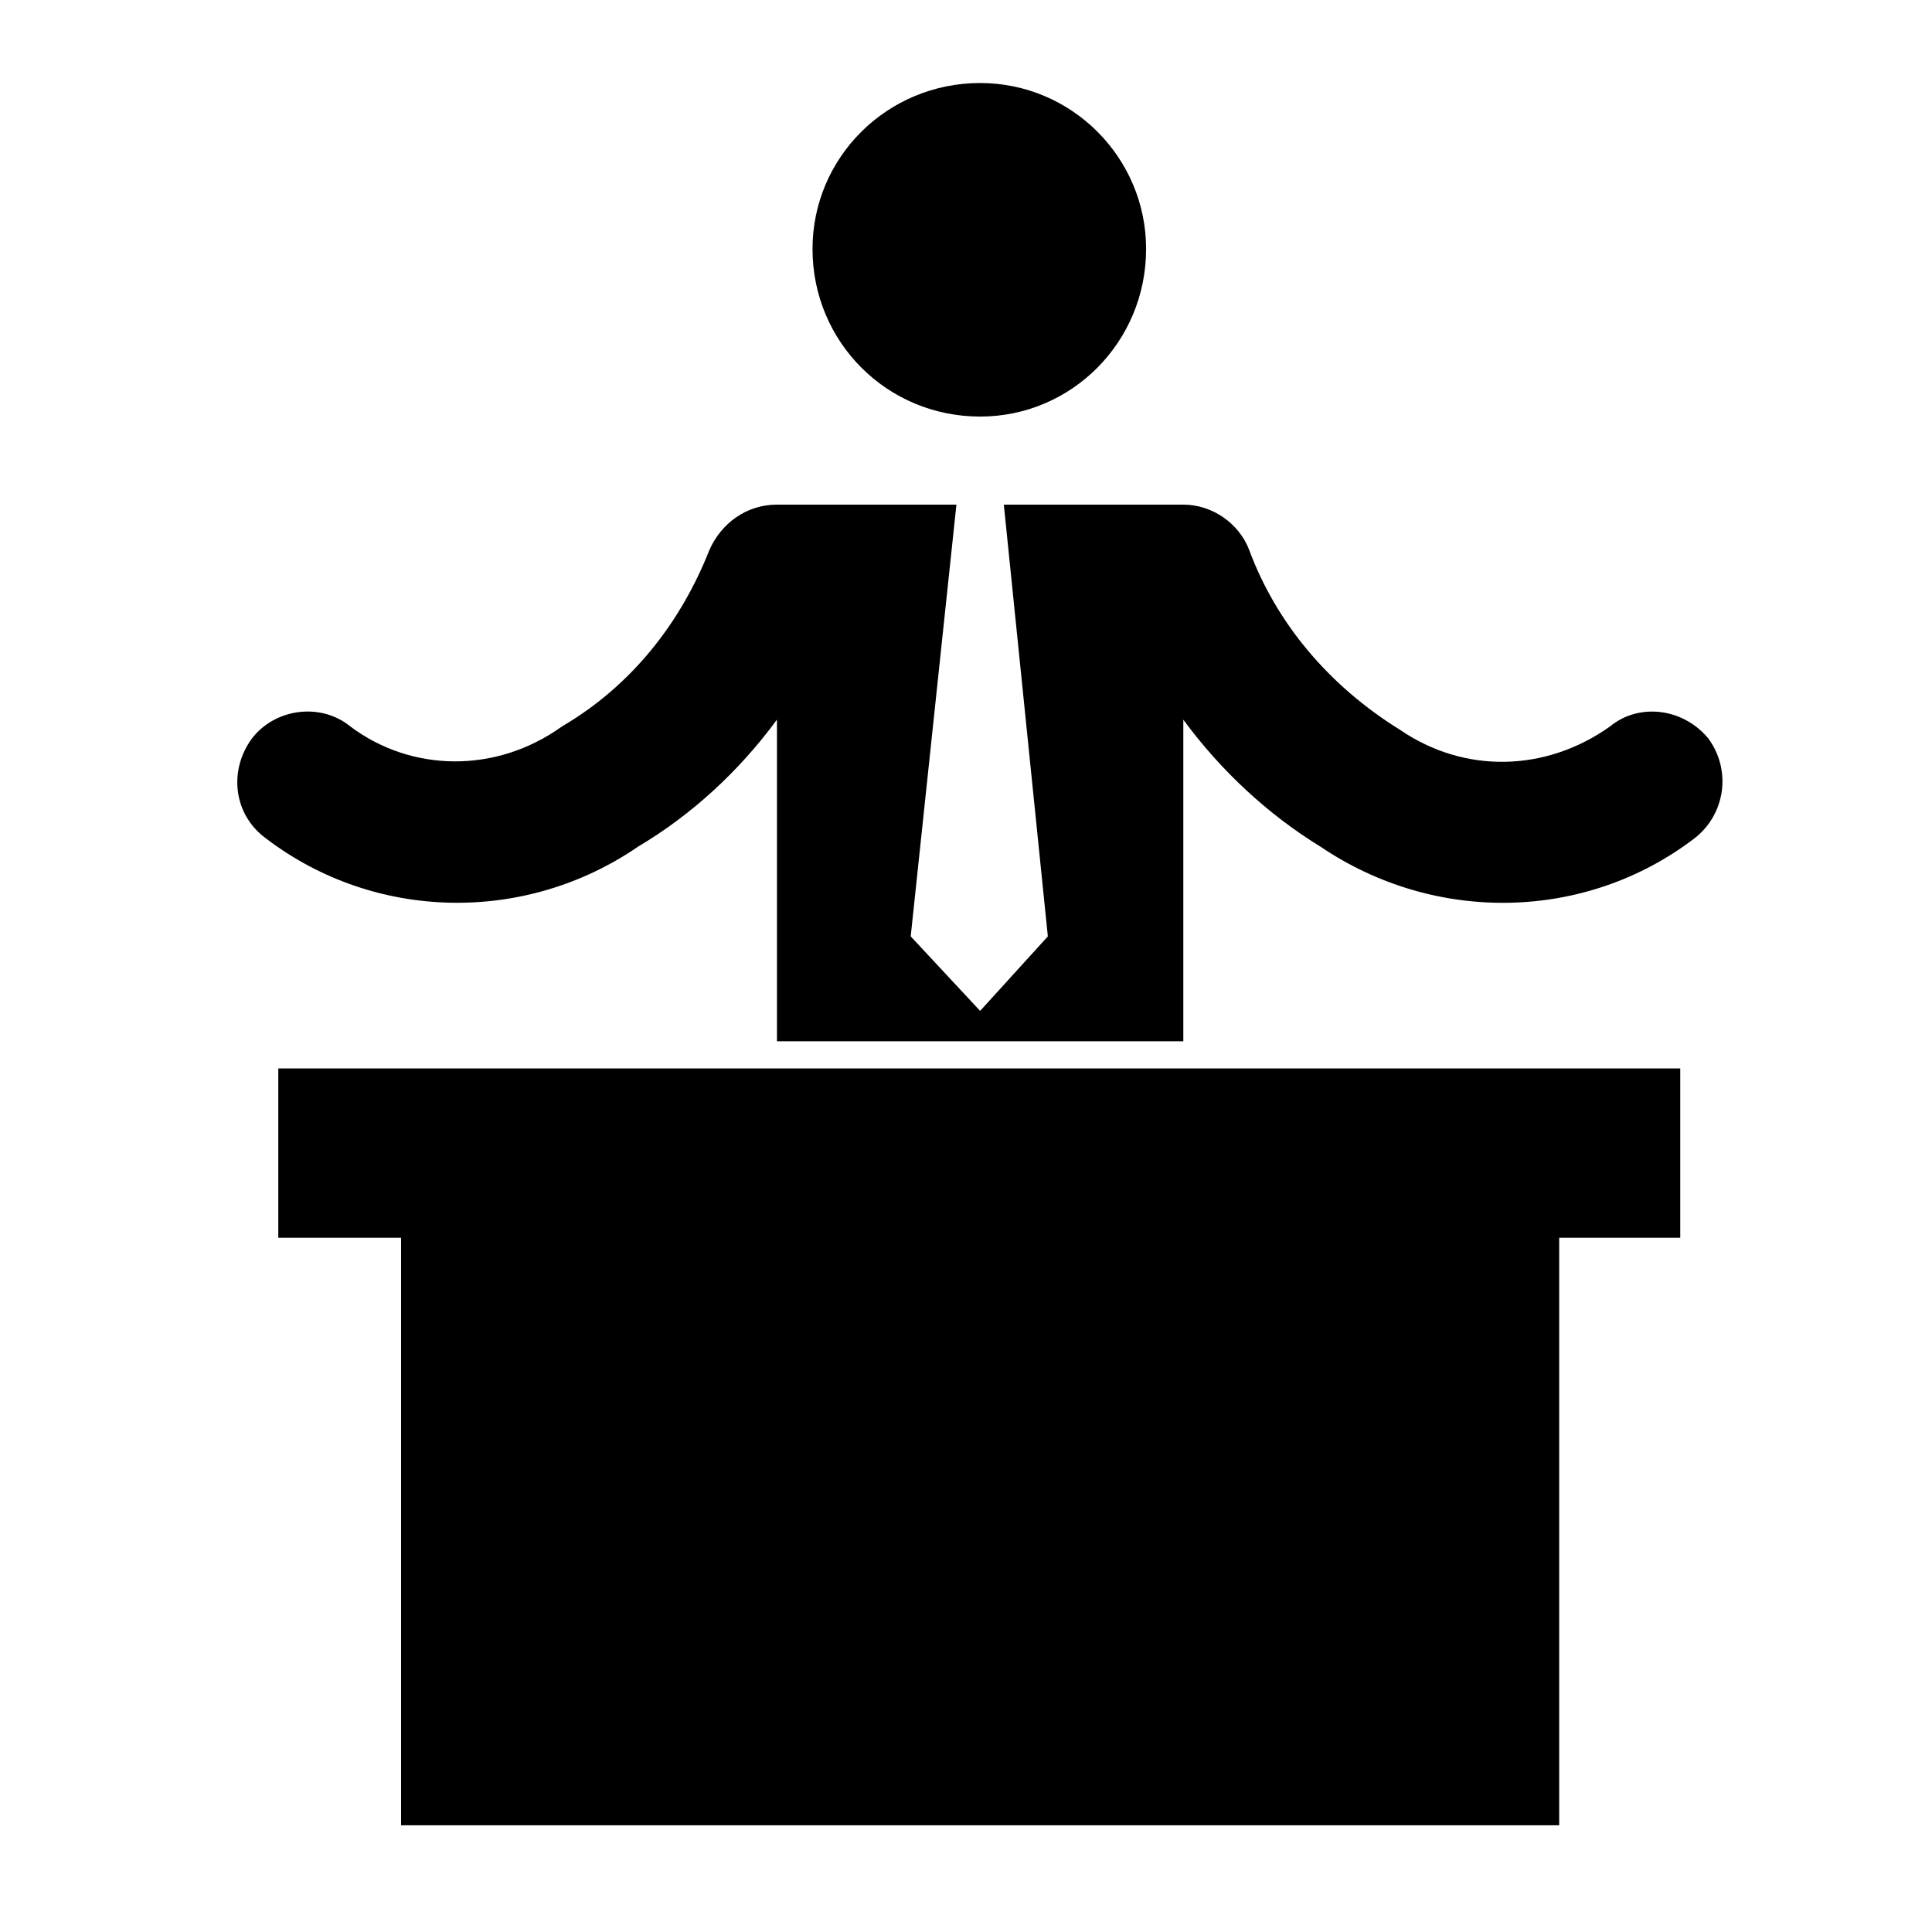
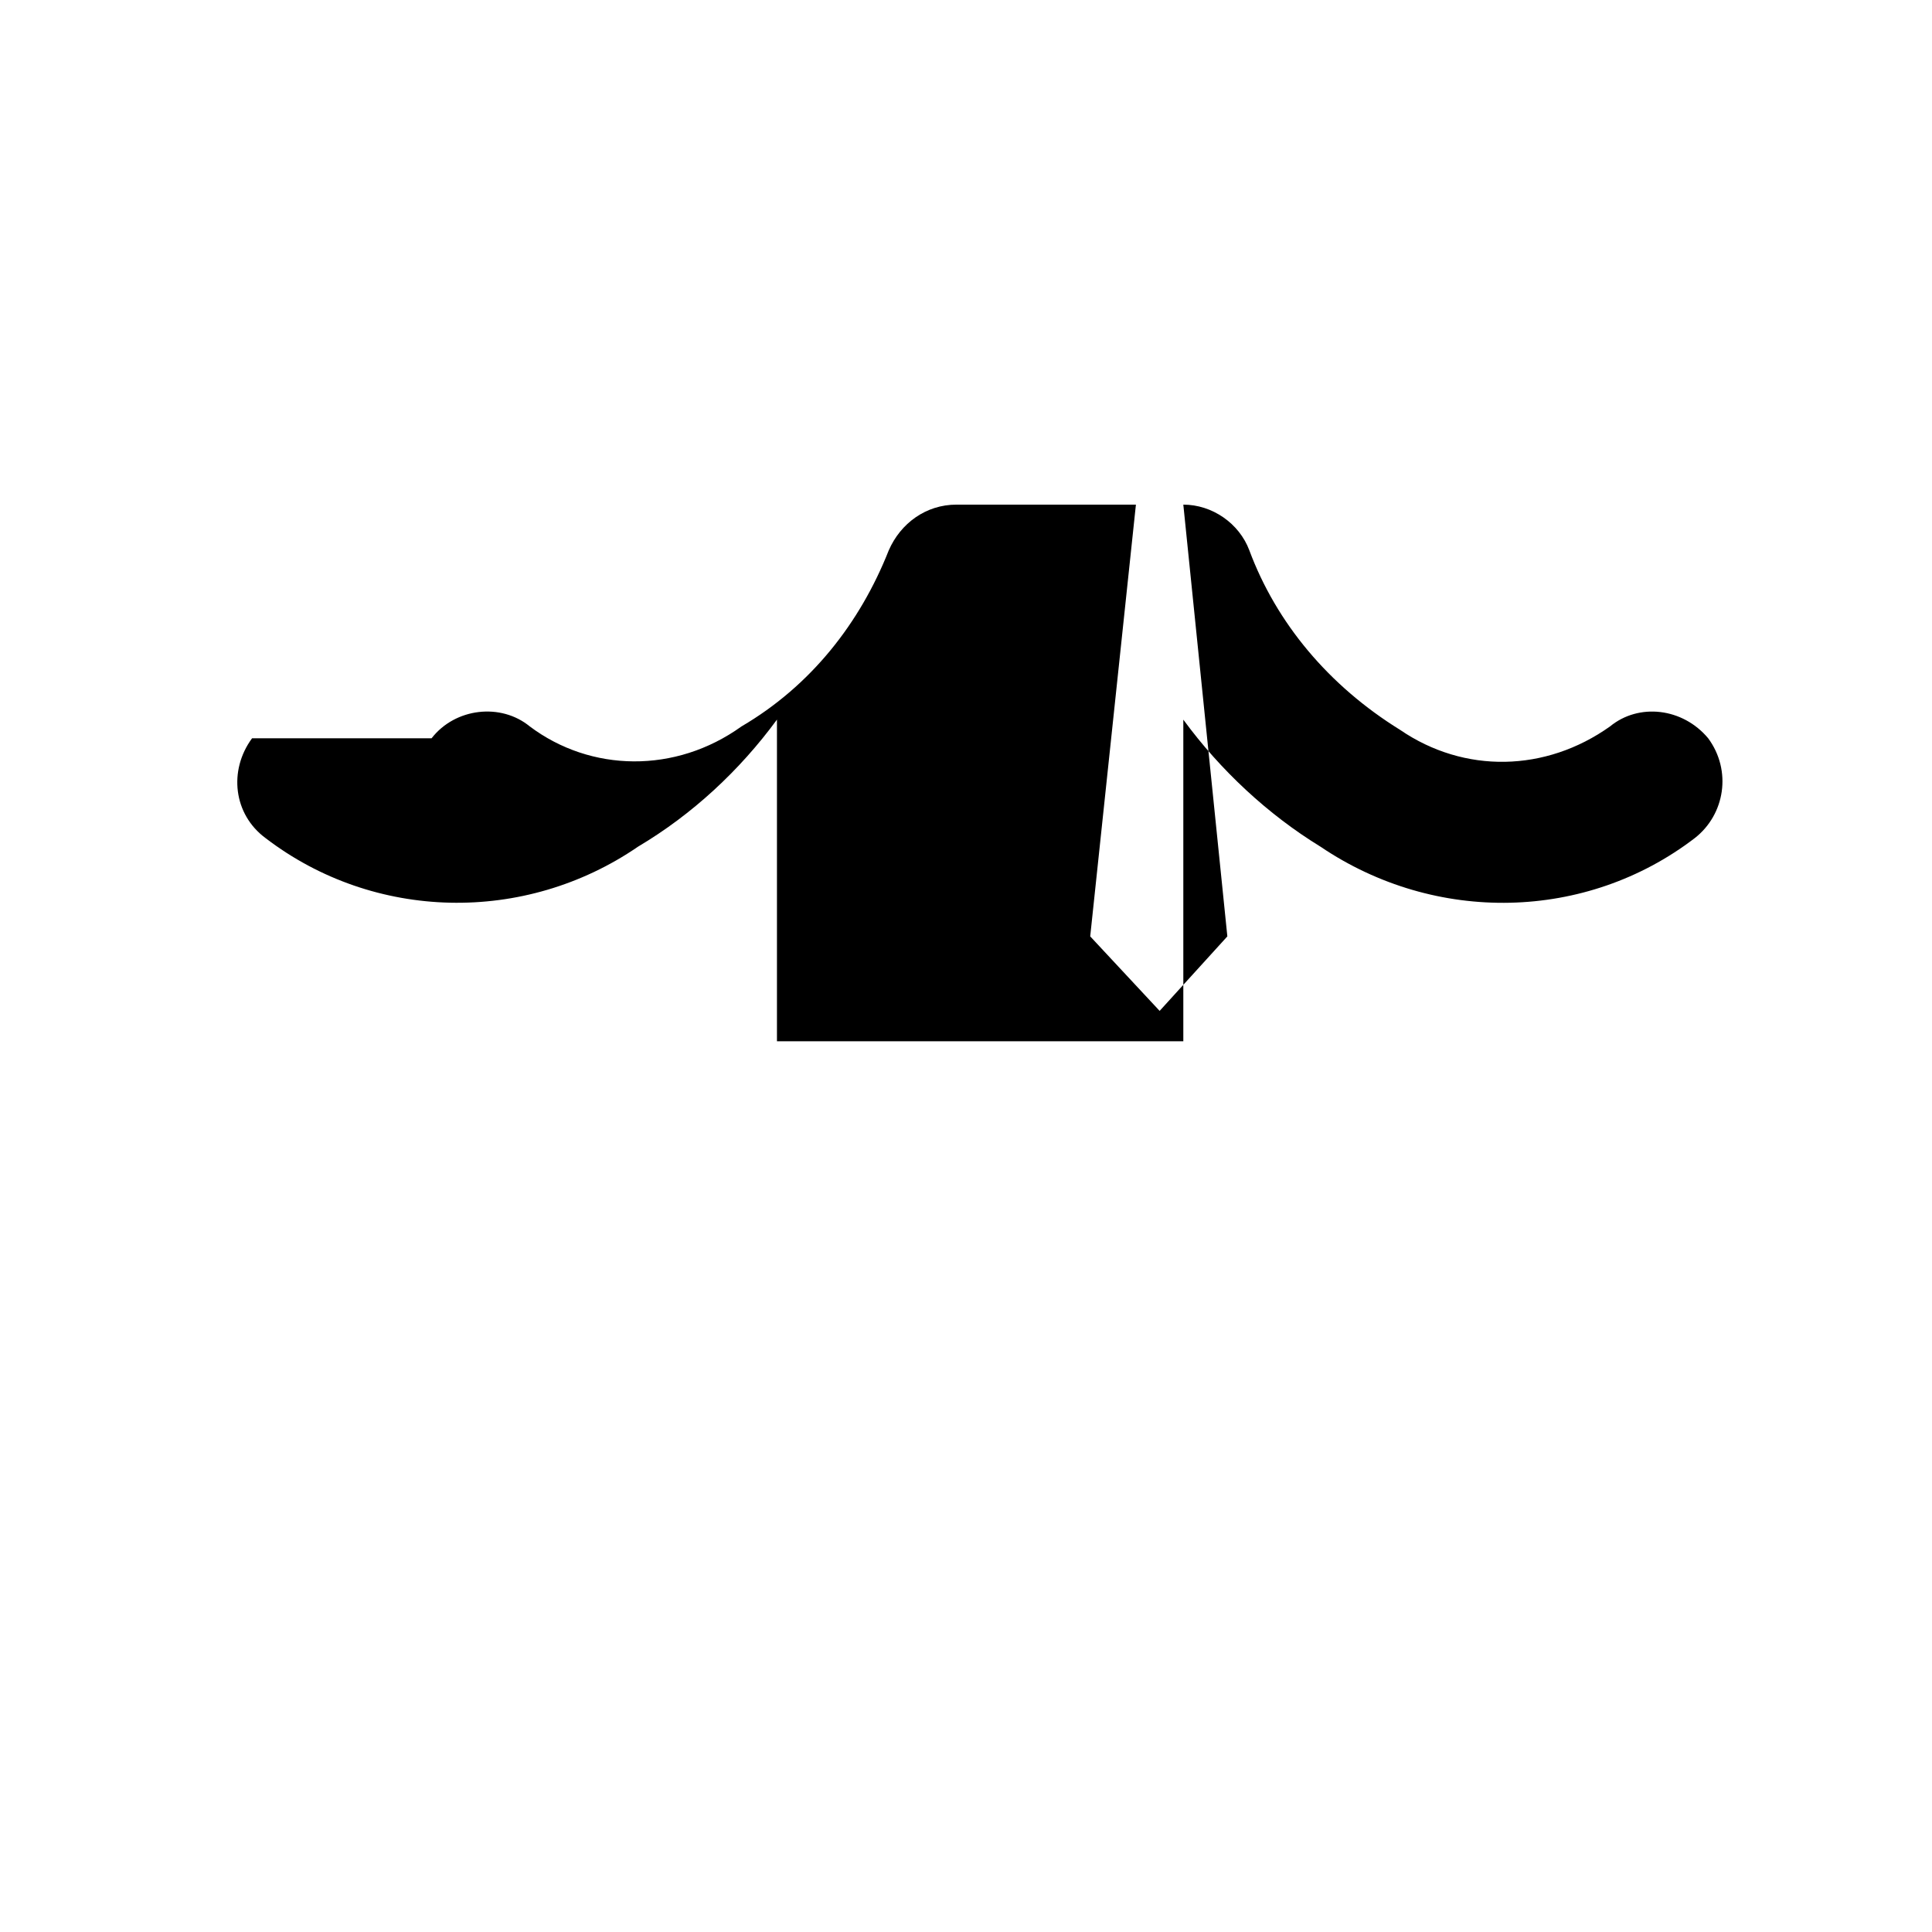
<svg xmlns="http://www.w3.org/2000/svg" fill="#000000" width="800px" height="800px" version="1.1" viewBox="144 144 512 512">
  <g>
-     <path d="m217.75 427.15v44.871h32.539v155.7h306.91v-155.7h32.082v-44.871z" />
-     <path d="m210.8 339.65c-6.289 8.523-4.938 20.191 3.594 26.469 28.711 21.984 68.645 22.883 98.715 2.242 14.359-8.523 26.922-20.191 36.793-33.656v85.25h107.69v-85.238c9.871 13.461 22.434 25.129 36.34 33.656 30.516 20.641 70.453 19.746 99.168-2.242 8.082-6.281 9.871-17.945 3.594-26.469-6.731-8.082-18.398-9.426-26.027-3.144-17.055 12.117-38.594 12.566-55.637 0.898-18.852-11.668-32.758-28.27-39.941-47.566-2.684-7.18-9.871-12.117-17.496-12.117h-47.57l11.668 114.42-17.945 19.746-18.398-19.746 12.113-114.42h-47.555c-8.082 0-14.809 4.938-17.945 12.117-7.629 19.297-20.645 35.895-39.035 46.668-17.508 12.566-39.941 12.117-56.09 0-7.641-6.289-19.754-4.945-26.031 3.133z" />
-     <path d="m403.75 166c-24.676 0-44.426 19.738-44.426 43.973 0 24.676 19.75 44.422 44.426 44.422 24.227 0 43.977-19.746 43.977-44.422 0-24.23-19.746-43.973-43.977-43.973z" />
+     <path d="m210.8 339.65c-6.289 8.523-4.938 20.191 3.594 26.469 28.711 21.984 68.645 22.883 98.715 2.242 14.359-8.523 26.922-20.191 36.793-33.656v85.25h107.69v-85.238c9.871 13.461 22.434 25.129 36.34 33.656 30.516 20.641 70.453 19.746 99.168-2.242 8.082-6.281 9.871-17.945 3.594-26.469-6.731-8.082-18.398-9.426-26.027-3.144-17.055 12.117-38.594 12.566-55.637 0.898-18.852-11.668-32.758-28.27-39.941-47.566-2.684-7.18-9.871-12.117-17.496-12.117l11.668 114.42-17.945 19.746-18.398-19.746 12.113-114.42h-47.555c-8.082 0-14.809 4.938-17.945 12.117-7.629 19.297-20.645 35.895-39.035 46.668-17.508 12.566-39.941 12.117-56.09 0-7.641-6.289-19.754-4.945-26.031 3.133z" />
  </g>
</svg>